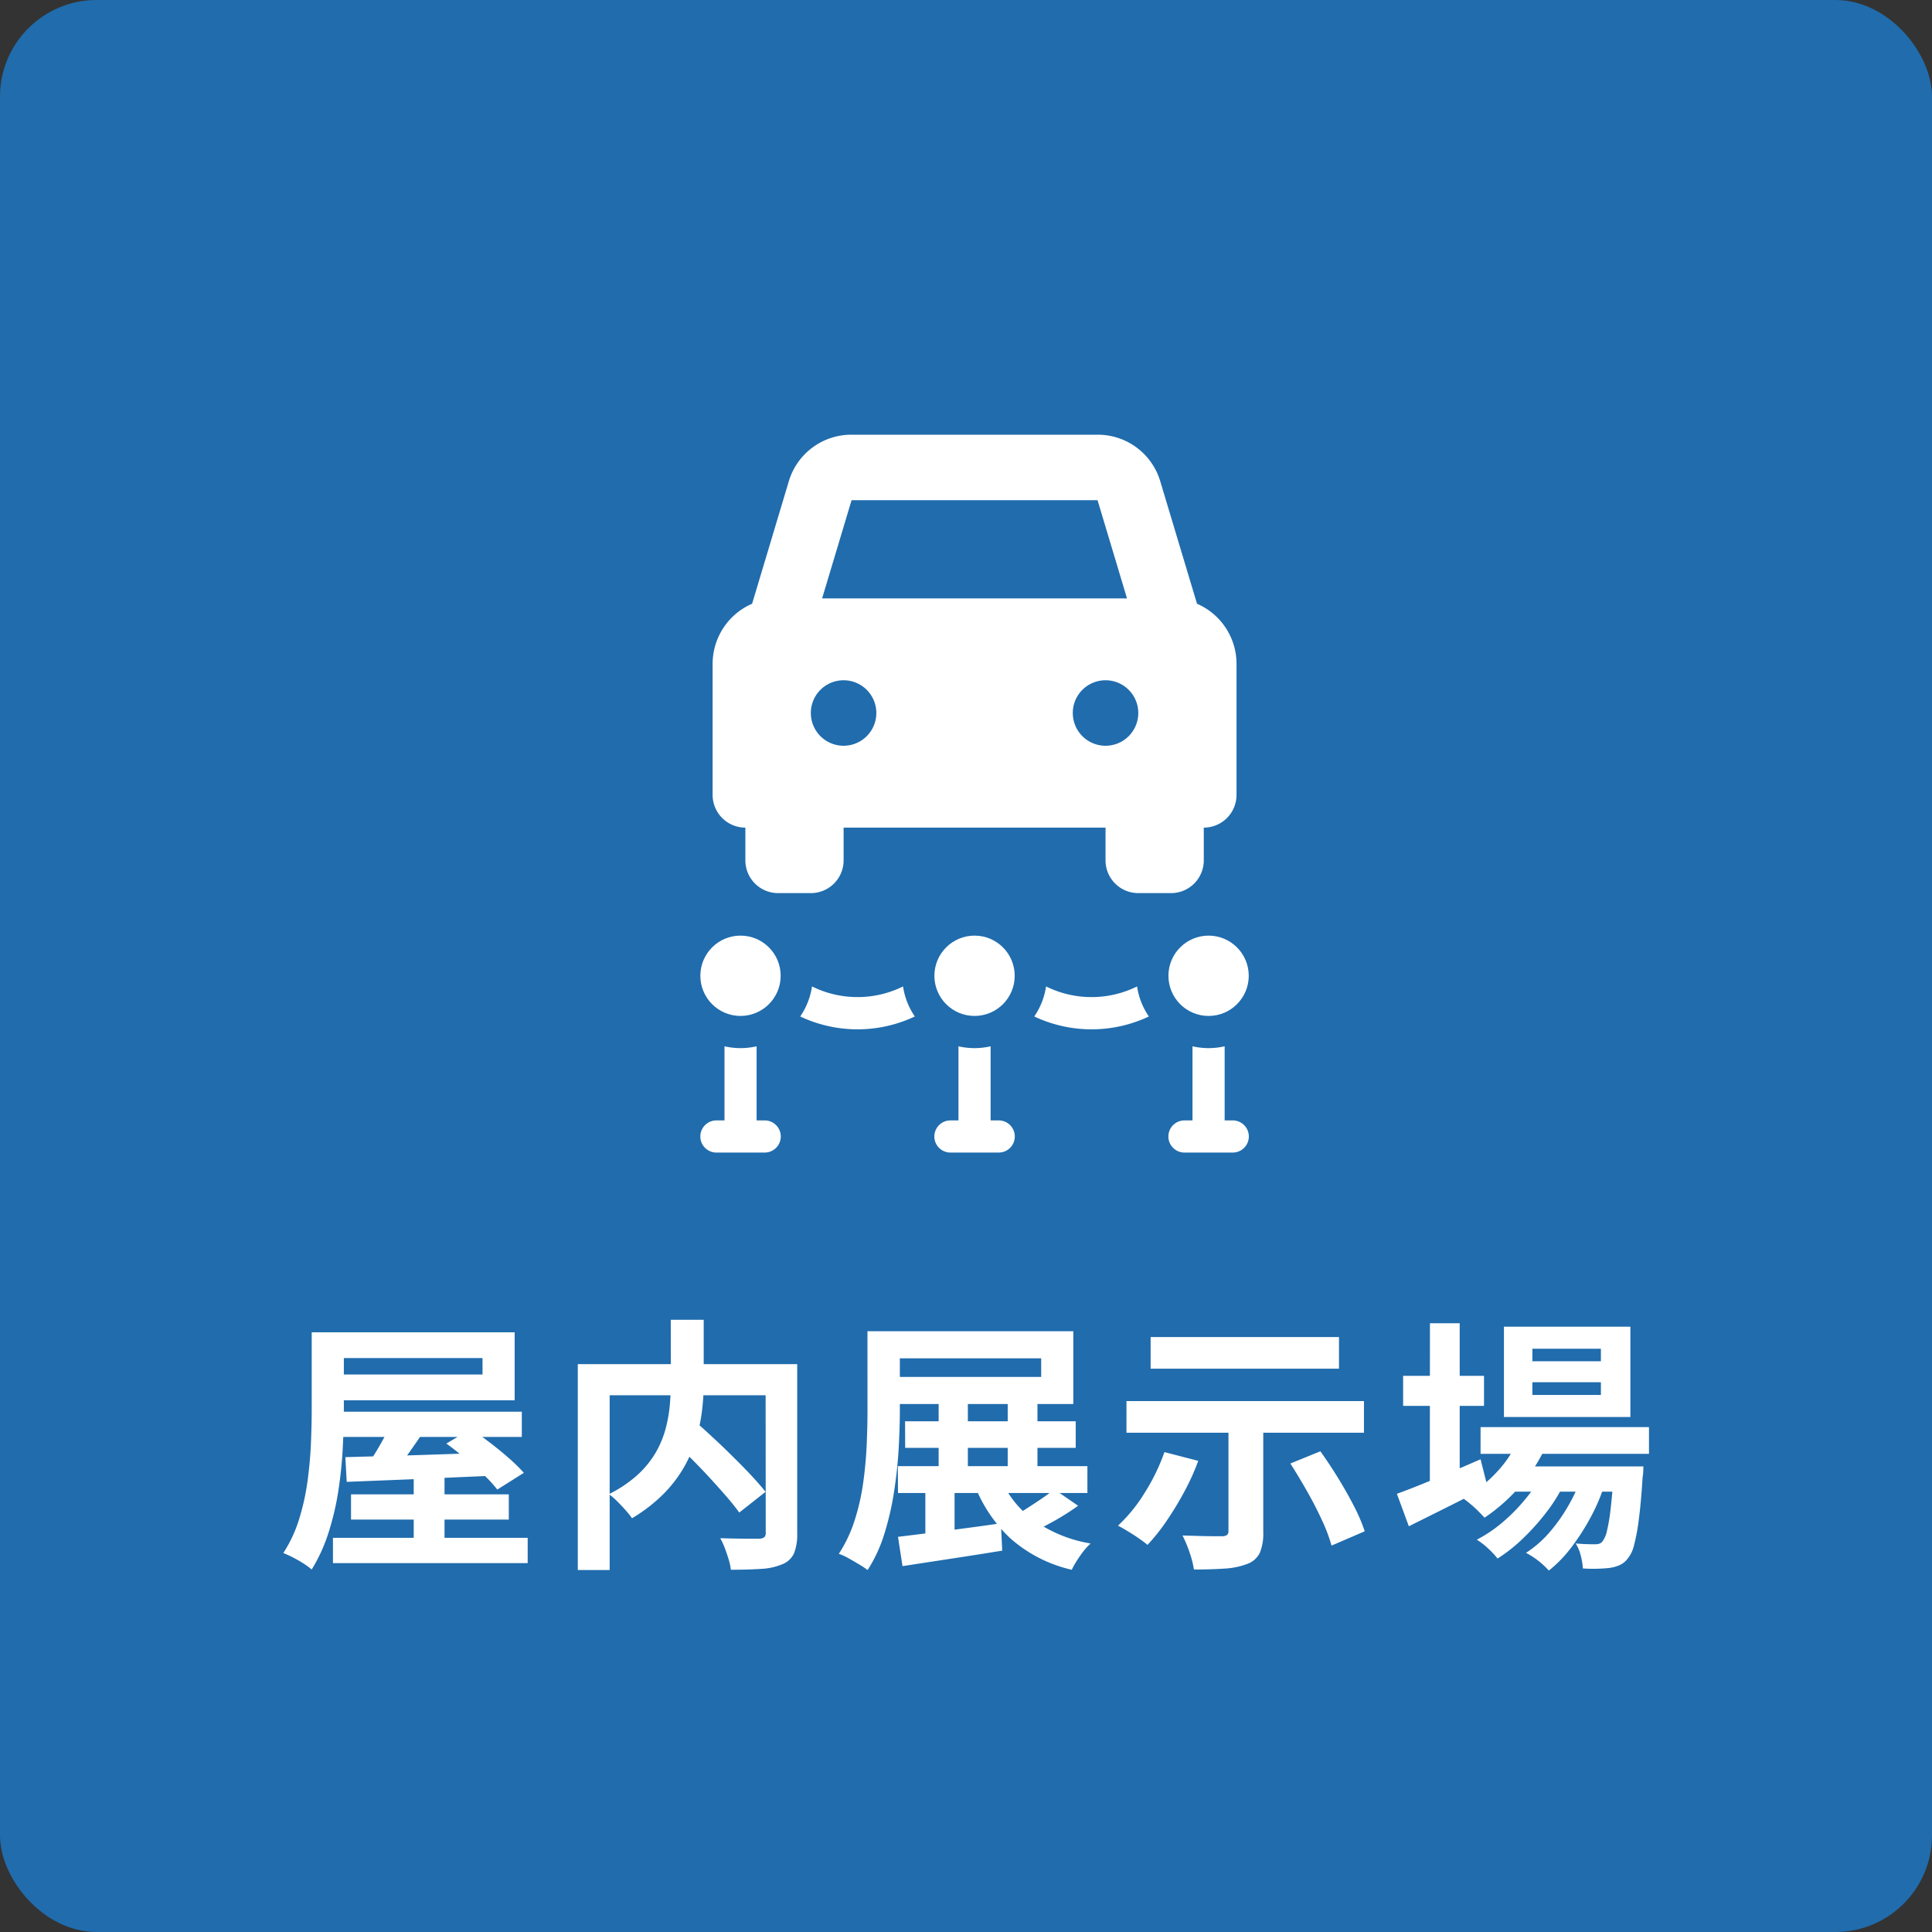
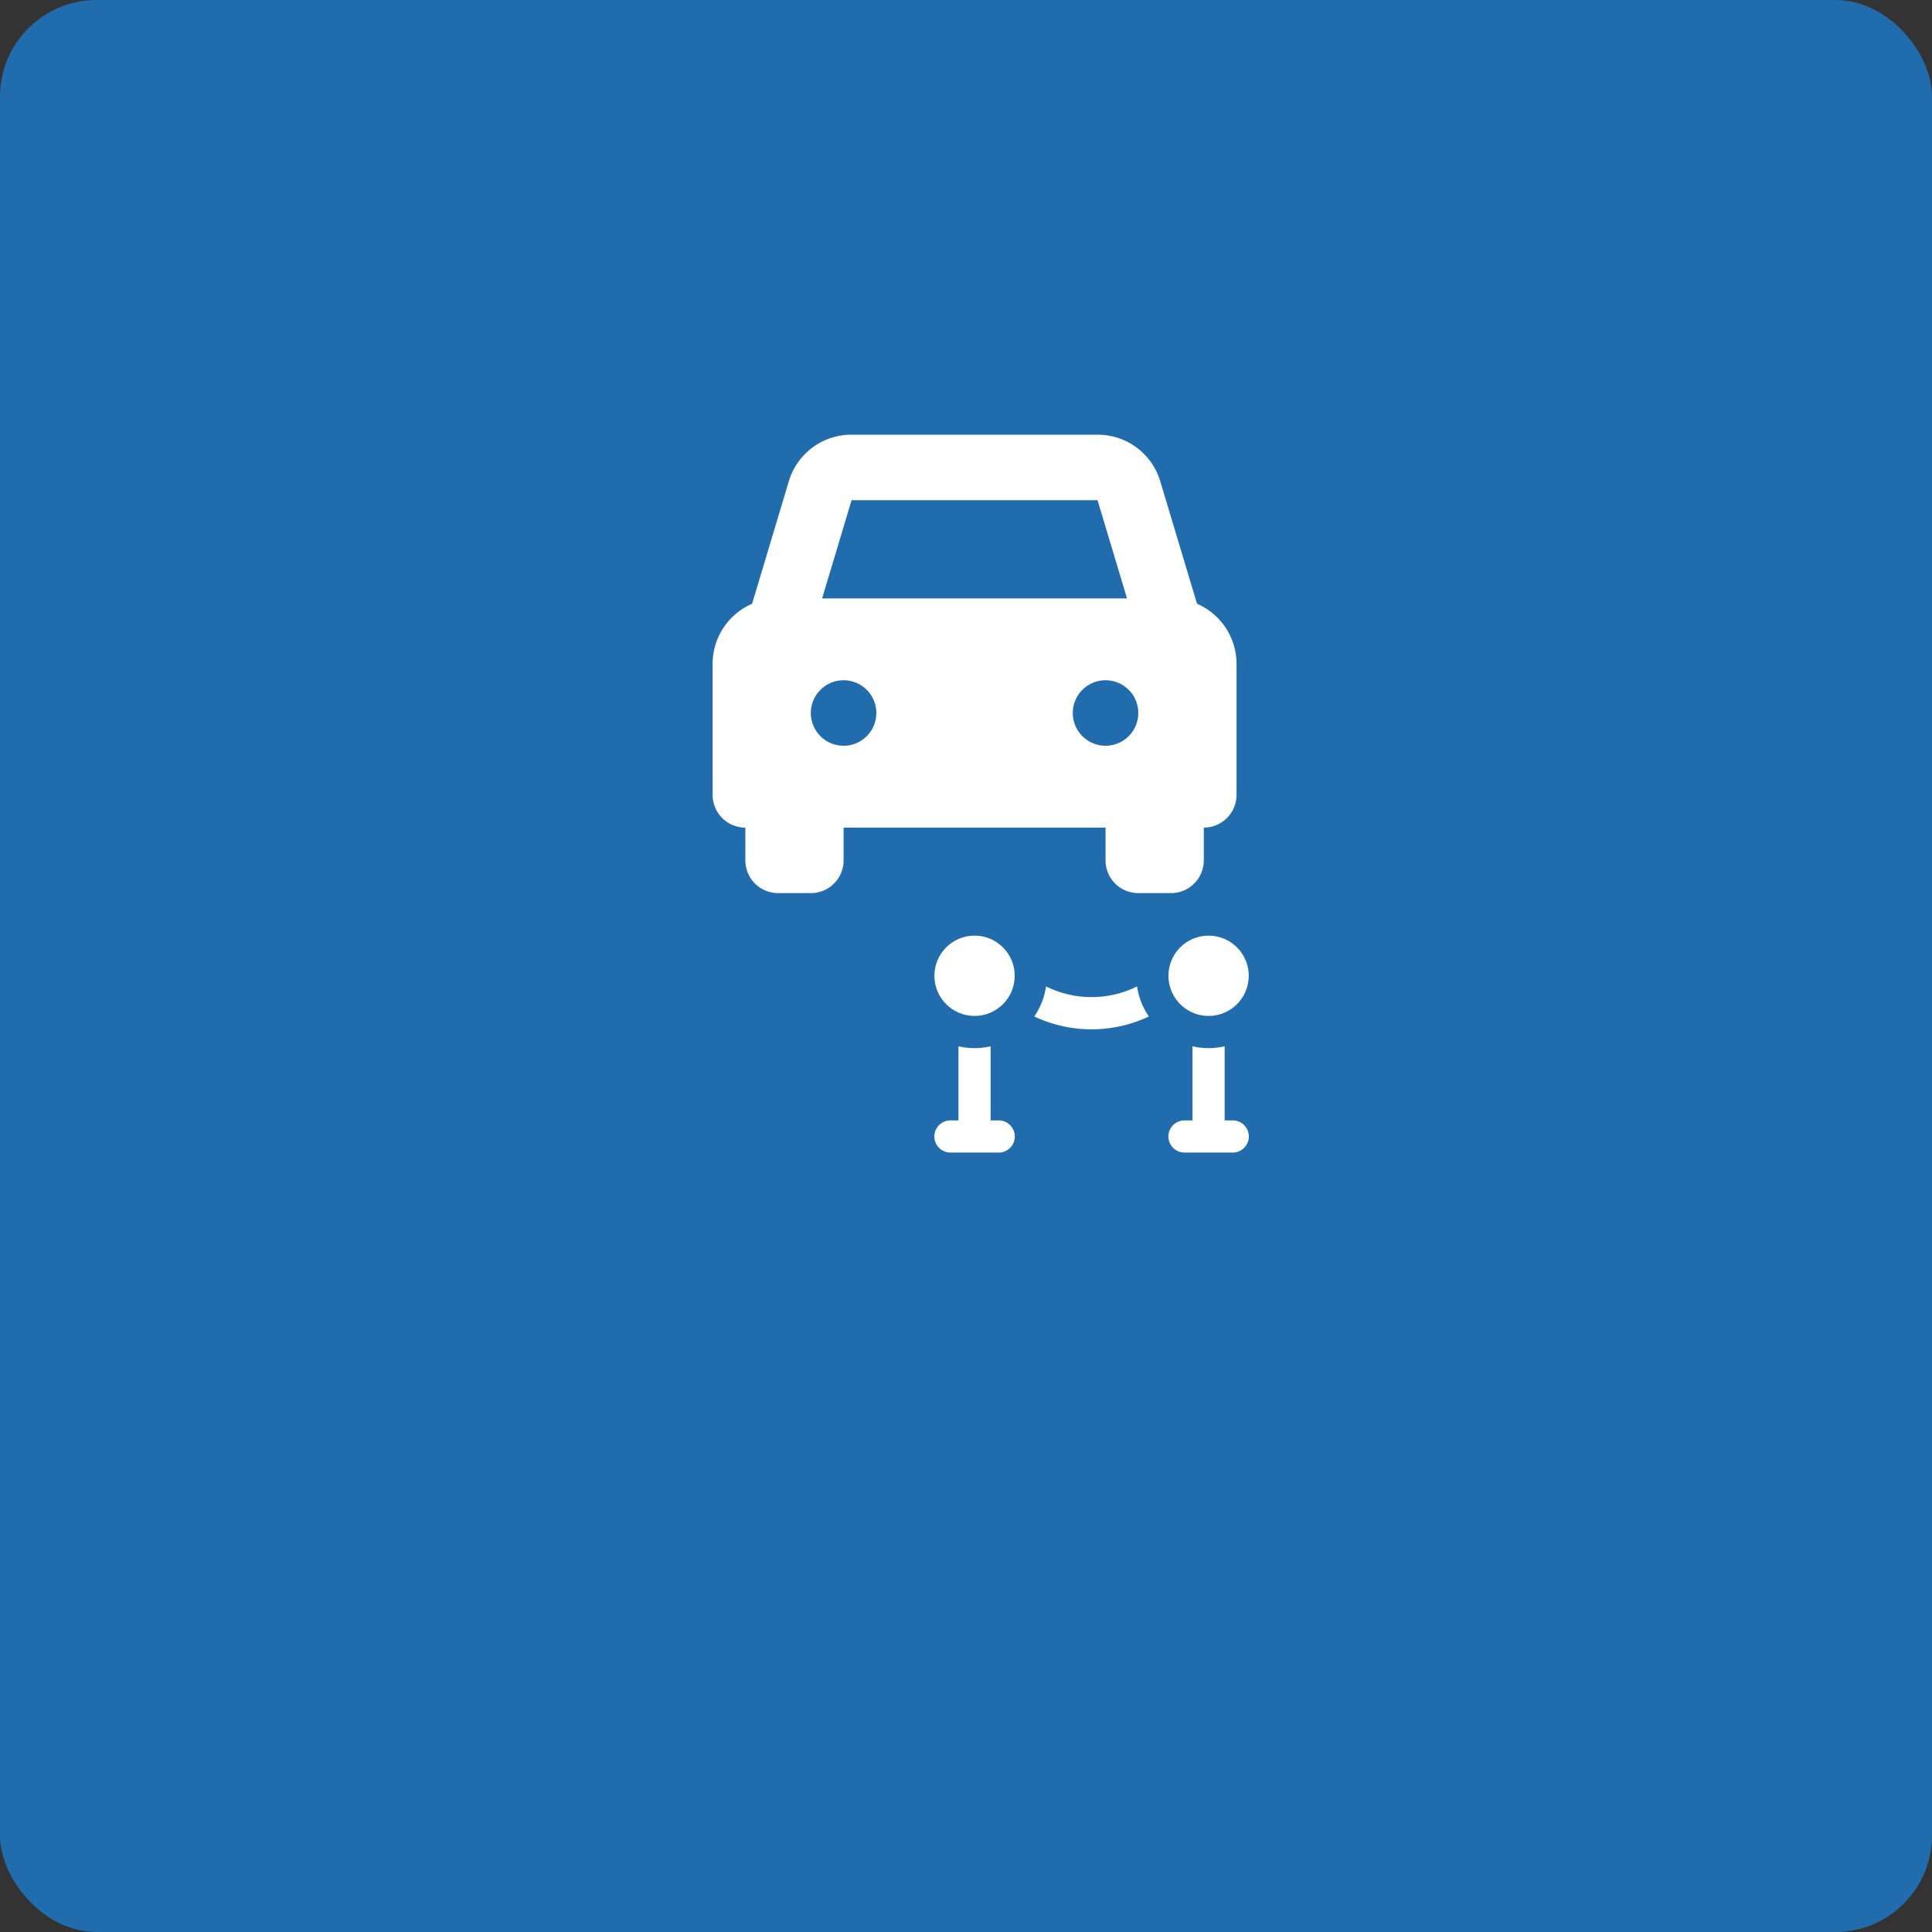
<svg xmlns="http://www.w3.org/2000/svg" width="80" height="80" viewBox="0 0 80 80">
  <rect x="0" y="0" width="80" height="80" fill="#333333" stroke="none" />
  <g transform="translate(-110 -238)">
    <rect width="80" height="80" rx="4" transform="translate(110 238)" fill="#206cad" />
-     <path d="M-27.093-8.833h1.331v3.19q0,.715-.044,1.584a17.686,17.686,0,0,1-.181,1.771,11.28,11.28,0,0,1-.407,1.744,6.9,6.9,0,0,1-.7,1.535,2.577,2.577,0,0,0-.336-.248q-.214-.137-.44-.253a3.909,3.909,0,0,0-.4-.182,5.544,5.544,0,0,0,.655-1.4,9.659,9.659,0,0,0,.346-1.557q.11-.8.143-1.568t.033-1.43Zm.737,0h7.667v2.816h-7.667V-7.084h6.336v-.682h-6.336Zm.363,3.289h7.6V-4.5h-7.6Zm.528,3.421h6.534v1.045h-6.534Zm-.748,1.8h8.063V.726h-8.063Zm3.344-2.629h1.276V.4h-1.276ZM-25.7-3.663l1.788-.049q1.006-.027,2.134-.066t2.239-.072l-.033.957q-1.078.044-2.178.094t-2.1.088l-1.793.072Zm2.013-1.65,1.331.44q-.352.528-.72,1.045a11.129,11.129,0,0,1-.687.88l-1.012-.407q.187-.264.39-.605t.39-.7Q-23.8-5.016-23.683-5.313Zm2.167,1.089,1.023-.605q.374.253.792.572t.786.644a6.836,6.836,0,0,1,.611.6l-1.1.693a5.31,5.31,0,0,0-.561-.611q-.352-.335-.759-.676T-21.516-4.224Zm9.273-.231,1-.715q.363.319.775.7t.819.786q.407.4.759.776t.594.682l-1.089.858q-.22-.308-.555-.693t-.726-.809q-.391-.423-.8-.825T-12.243-4.455Zm.022-4.895h1.364v2.64a9.442,9.442,0,0,1-.072,1.139,7.018,7.018,0,0,1-.253,1.188A5.532,5.532,0,0,1-11.7-3.207a5.387,5.387,0,0,1-.858,1.1,6.618,6.618,0,0,1-1.271.974,3.686,3.686,0,0,0-.264-.33q-.165-.187-.347-.368a3.041,3.041,0,0,0-.346-.3,5.168,5.168,0,0,0,1.188-.8,3.961,3.961,0,0,0,.748-.918,4.041,4.041,0,0,0,.407-.973,5.858,5.858,0,0,0,.176-.974q.044-.478.044-.907Zm-3.85,1.837h8.349v1.287h-7.029V1.012h-1.32Zm7.777,0h1.309v7a2.124,2.124,0,0,1-.132.831A.885.885,0,0,1-7.6.77,2.585,2.585,0,0,1-8.47.963Q-9,1-9.735,1A2.621,2.621,0,0,0-9.828.572Q-9.9.33-9.988.1a3.04,3.04,0,0,0-.187-.407q.33.011.66.016t.589.006h.357a.393.393,0,0,0,.215-.06.241.241,0,0,0,.061-.193Zm5.775,2.365H4.543v1.1H-2.519Zm-.3,1.859H5.027v1.111H-2.816ZM-1.133-6.05H.077v3.267h-1.21Zm-.55,3.157h1.21V-.11h-1.21ZM1.727-6.05H2.959v3.256H1.727ZM-4.081-8.877h1.342V-5.61q0,.726-.049,1.59t-.187,1.766a11.89,11.89,0,0,1-.4,1.749,6.015,6.015,0,0,1-.7,1.518A2.966,2.966,0,0,0-4.422.781q-.22-.132-.445-.258a2.159,2.159,0,0,0-.4-.182,5.687,5.687,0,0,0,.66-1.4,9.3,9.3,0,0,0,.352-1.557q.11-.8.143-1.568t.033-1.43Zm.825,0h7.7v3.014h-7.7V-6.985H3.113v-.77H-3.256Zm.44,8.514q.55-.066,1.243-.154T-.1-.71q.775-.1,1.546-.215L1.5.209Q.418.385-.671.55l-1.958.3ZM1.408-2.838A4.173,4.173,0,0,0,2.783-1.067a5.657,5.657,0,0,0,2.376.979,2.934,2.934,0,0,0-.434.512A4.269,4.269,0,0,0,4.378,1,5.762,5.762,0,0,1,1.837-.3,6,6,0,0,1,.319-2.6Zm2.244.506.99.682a9.977,9.977,0,0,1-.957.611q-.517.291-.946.489L1.9-1.177q.275-.143.594-.347t.627-.413A6.167,6.167,0,0,0,3.652-2.332Zm7.216-2.926h1.441v4.7A2.083,2.083,0,0,1,12.166.3a.926.926,0,0,1-.528.462A3.114,3.114,0,0,1,10.7.952Q10.153.99,9.438.99A3.963,3.963,0,0,0,9.257.281a5.152,5.152,0,0,0-.292-.7L9.62-.4q.336.011.605.011h.368a.348.348,0,0,0,.214-.05.194.194,0,0,0,.061-.16ZM8.217-3.872l1.4.363a9.753,9.753,0,0,1-.589,1.3,13.523,13.523,0,0,1-.731,1.2,8.019,8.019,0,0,1-.781.979Q7.381-.143,7.156-.3T6.7-.594q-.231-.143-.407-.231A6.454,6.454,0,0,0,7.4-2.189,8.251,8.251,0,0,0,8.217-3.872Zm5.214.473,1.243-.506q.363.506.726,1.095t.66,1.166a7.226,7.226,0,0,1,.451,1.051L15.136,0a6.767,6.767,0,0,0-.391-1.039q-.269-.589-.616-1.2T13.431-3.4ZM7.645-8.635h7.8v1.309h-7.8Zm-1,2.651h9.834v1.309H6.644ZM21.307-4.906h6.974V-3.8H21.307Zm1.2,1.628h4.521v1.045H22.506ZM22.924-4.5l1.133.286A6.583,6.583,0,0,1,22.951-2.47a7.43,7.43,0,0,1-1.479,1.314q-.1-.11-.258-.269t-.33-.3a3.538,3.538,0,0,0-.3-.231,5.463,5.463,0,0,0,1.391-1.084A4.874,4.874,0,0,0,22.924-4.5Zm3.905,1.221H28.05l-.006.171a2.023,2.023,0,0,1-.028.291q-.066,1.067-.159,1.755a7.84,7.84,0,0,1-.2,1.067A1.364,1.364,0,0,1,27.39.55a.891.891,0,0,1-.336.264,1.652,1.652,0,0,1-.4.11q-.187.022-.479.033a6.221,6.221,0,0,1-.632-.011,2.725,2.725,0,0,0-.088-.534,1.62,1.62,0,0,0-.209-.5q.264.022.473.028t.319.005a.629.629,0,0,0,.181-.022.3.3,0,0,0,.138-.1A1.084,1.084,0,0,0,26.538-.6a7.18,7.18,0,0,0,.154-.919q.071-.6.137-1.573ZM23.452-6.765v.528H26.29v-.528Zm0-1.386v.517H26.29v-.517Zm-1.177-.913h5.236v3.74H22.275ZM18.1-7.029H21.45v1.243H18.1Zm1.111-2.178h1.232v6.842H19.206ZM17.842-2.145q.429-.154,1-.385t1.2-.5q.638-.27,1.265-.545l.286,1.133q-.825.429-1.683.858T18.337-.8Zm7.722-.913.891.484a7.526,7.526,0,0,1-.561,1.348A9.277,9.277,0,0,1,25.08.055a5.251,5.251,0,0,1-.946.979,3.33,3.33,0,0,0-.429-.4A3.3,3.3,0,0,0,23.188.3a4.473,4.473,0,0,0,1-.88,7.032,7.032,0,0,0,.819-1.188A6.928,6.928,0,0,0,25.564-3.058ZM23.9-3.047l.858.506a6.682,6.682,0,0,1-.721,1.155A9.47,9.47,0,0,1,23.067-.3a6.579,6.579,0,0,1-1.056.836,3.605,3.605,0,0,0-.391-.418,3.051,3.051,0,0,0-.468-.363,5.646,5.646,0,0,0,1.073-.726,7.348,7.348,0,0,0,.974-1A5.783,5.783,0,0,0,23.9-3.047Z" transform="translate(150 302)" fill="#fff" />
    <g transform="translate(1.709 -2898.586)">
      <path d="M20.058,7,18.537,1.933A2.7,2.7,0,0,0,15.939,0H5.754a2.7,2.7,0,0,0-2.6,1.933L1.635,7A2.713,2.713,0,0,0,0,9.491v5.423A1.356,1.356,0,0,0,1.356,16.27h0v1.356a1.356,1.356,0,0,0,1.356,1.356H4.068a1.356,1.356,0,0,0,1.356-1.356V16.27H16.27v1.356a1.356,1.356,0,0,0,1.356,1.356h1.356a1.356,1.356,0,0,0,1.356-1.356V16.27h0a1.356,1.356,0,0,0,1.356-1.356V9.491A2.713,2.713,0,0,0,20.058,7ZM5.754,2.712H15.939l1.22,4.067H4.534l1.22-4.067ZM5.423,12.88a1.356,1.356,0,1,1,1.356-1.356A1.356,1.356,0,0,1,5.423,12.88Zm10.847,0a1.356,1.356,0,1,1,1.356-1.356A1.356,1.356,0,0,1,16.27,12.88Z" transform="translate(137.799 3154.586)" fill="#fff" />
      <g transform="translate(137.291 3175.328)">
        <ellipse cx="1.663" cy="1.663" rx="1.663" ry="1.663" transform="translate(9.691 0)" fill="#fff" />
        <path d="M221.161,415.868h-.333V412.8a2.971,2.971,0,0,1-1.331,0v3.069h-.333a.665.665,0,0,0,0,1.331h2a.665.665,0,0,0,0-1.331Z" transform="translate(-208.809 -408.217)" fill="#fff" />
-         <ellipse cx="1.663" cy="1.663" rx="1.663" ry="1.663" transform="translate(0 0)" fill="#fff" />
-         <path d="M2.661,415.868H2.329V412.8A2.971,2.971,0,0,1,1,412.8v3.069H.665a.665.665,0,0,0,0,1.331h2a.665.665,0,0,0,0-1.331Z" transform="translate(0 -408.217)" fill="#fff" />
        <ellipse cx="1.663" cy="1.663" rx="1.663" ry="1.663" transform="translate(19.382 0)" fill="#fff" />
        <path d="M439.661,415.868h-.333V412.8a2.971,2.971,0,0,1-1.331,0v3.069h-.333a.665.665,0,0,0,0,1.331h2a.665.665,0,0,0,0-1.331Z" transform="translate(-417.618 -408.217)" fill="#fff" />
        <path d="M312.245,356.937a2.976,2.976,0,0,1-.488,1.244,5.552,5.552,0,0,0,4.745,0,2.976,2.976,0,0,1-.488-1.244A4.242,4.242,0,0,1,312.245,356.937Z" transform="translate(-297.93 -354.833)" fill="#fff" />
-         <path d="M93.745,356.937a2.976,2.976,0,0,1-.488,1.244,5.552,5.552,0,0,0,4.745,0,2.976,2.976,0,0,1-.488-1.244A4.242,4.242,0,0,1,93.745,356.937Z" transform="translate(-89.121 -354.833)" fill="#fff" />
      </g>
    </g>
  </g>
</svg>